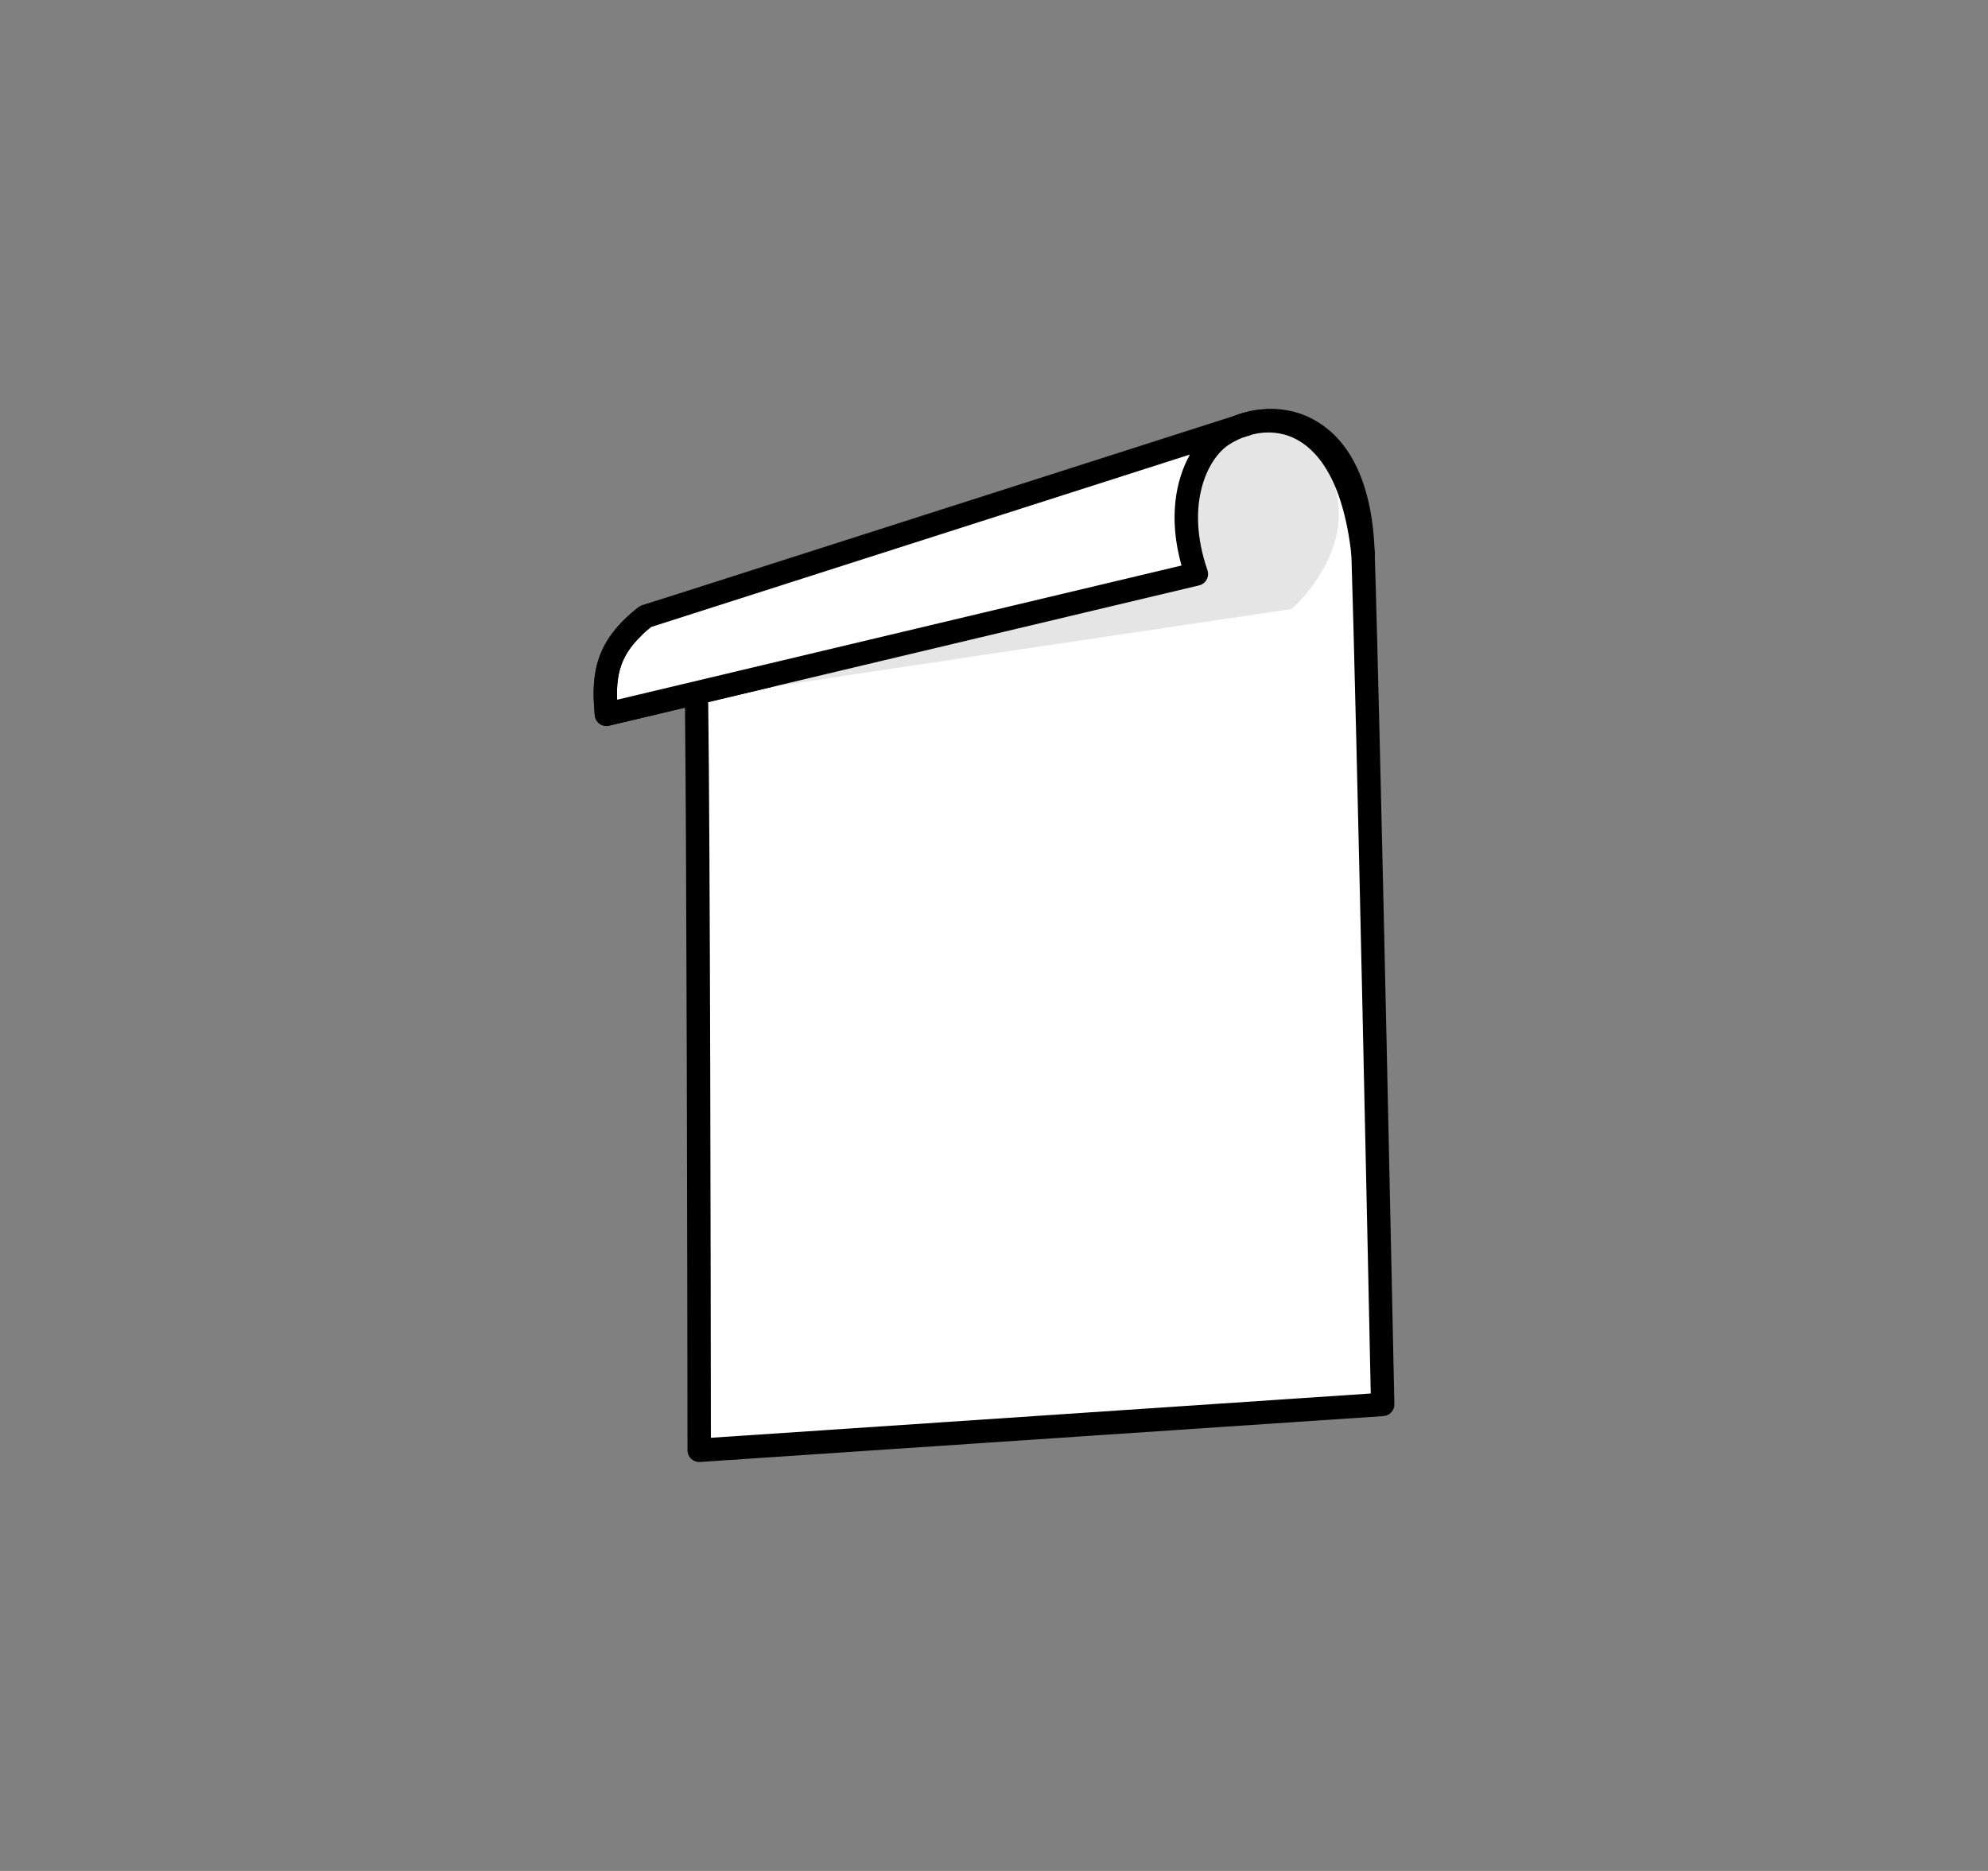
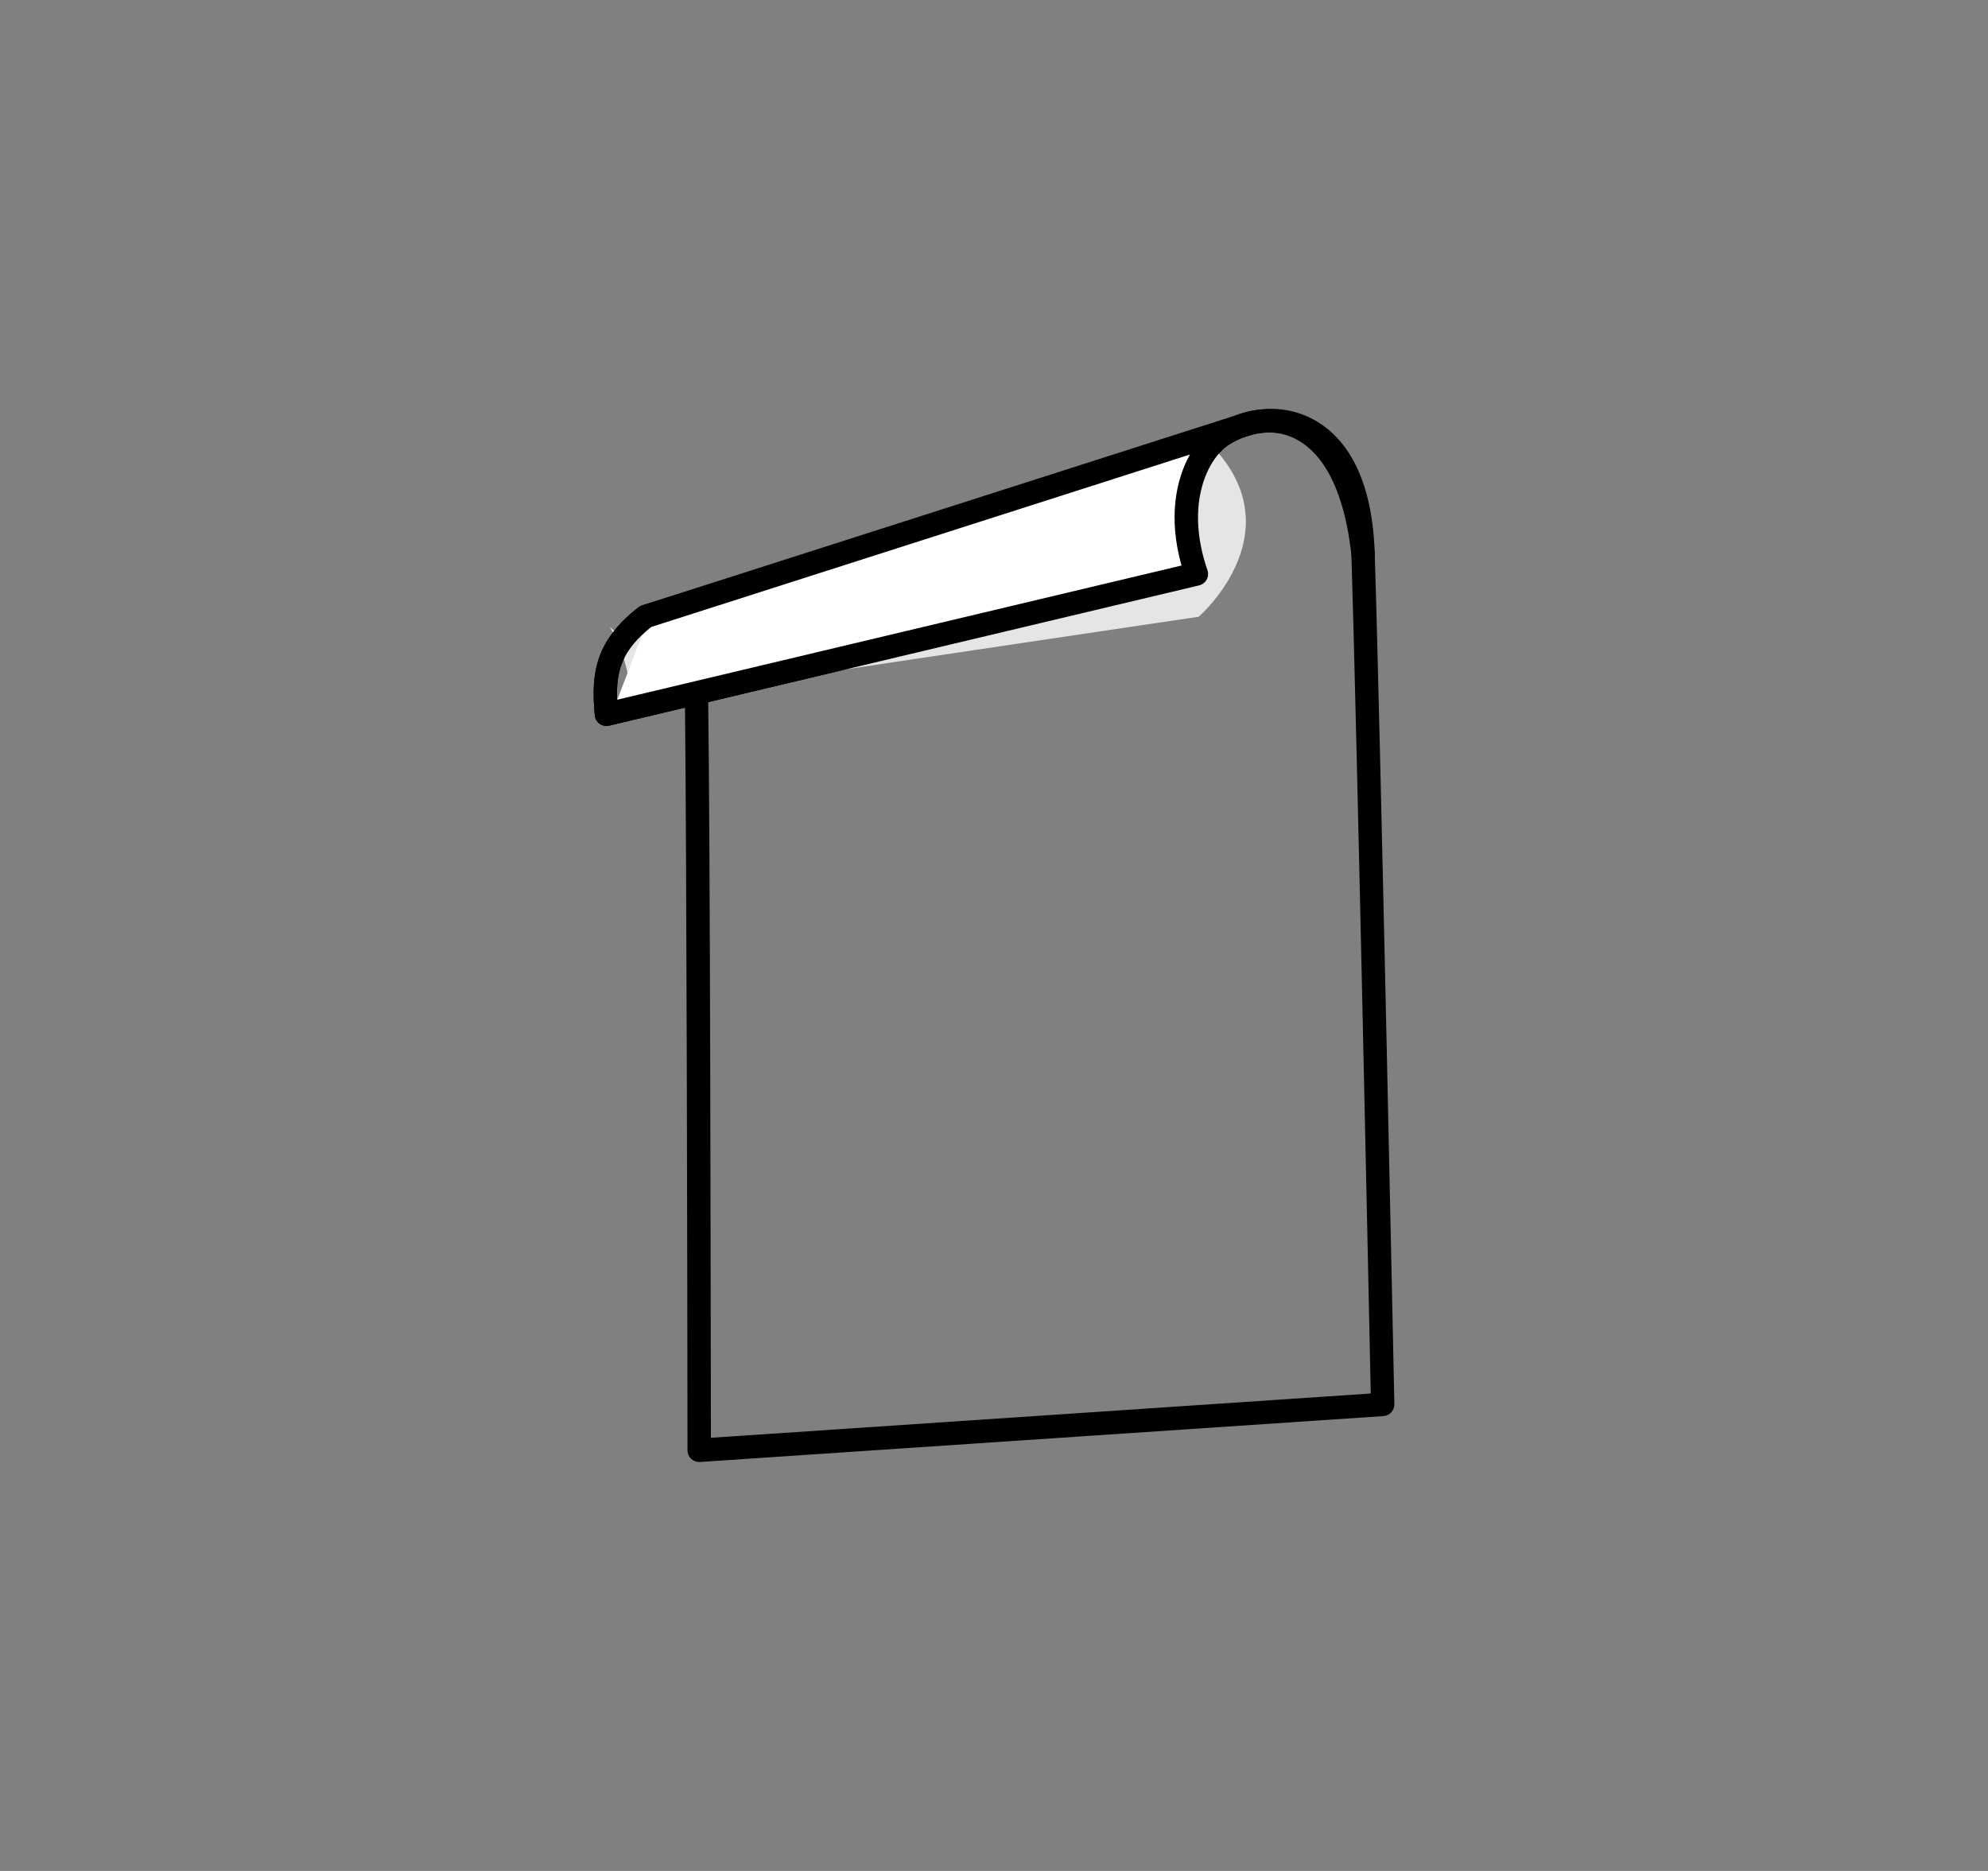
<svg xmlns="http://www.w3.org/2000/svg" version="1.1" baseProfile="basic" id="Ebene_1" x="0px" y="0px" width="170px" height="160px" viewBox="0 0 170 160" xml:space="preserve">
  <rect x="0" y="0" width="170" height="160" fill="#808080" stroke="none" />
  <g>
    <g>
      <g>
-         <path fill="#FFFFFF" d="M104.063,37.532L55.214,52.719c-3.166,2.475-3.711,4.717-3.354,8.365l50.45-11.996     c-2.153-6.238,0.139-10.585,2.276-11.926c4.115-2.579,11.587-1.709,11.971,10.163c0.473,14.61,1.679,72.777,1.679,72.777     l-58.445,3.925c0,0-0.058-66.545-0.317-67.771" />
        <path d="M59.79,125.027c-0.252,0-0.497-0.096-0.683-0.27c-0.202-0.188-0.317-0.453-0.317-0.729     c-0.013-15.277-0.076-51.276-0.215-63.513l-6.484,1.542c-0.28,0.069-0.577,0.009-0.813-0.159     c-0.235-0.168-0.386-0.429-0.414-0.717c-0.364-3.726,0.13-6.434,3.734-9.25c0.095-0.074,0.203-0.131,0.319-0.167l48.702-15.142     c0.146-0.114,0.291-0.216,0.436-0.307c2.02-1.266,5.243-2.049,8.233-0.457c2.273,1.211,5.033,4.178,5.268,11.435     c0.468,14.449,1.667,72.207,1.68,72.789c0.011,0.534-0.4,0.982-0.933,1.019l-58.446,3.925     C59.834,125.026,59.813,125.027,59.79,125.027z M60.561,60.043c0.166,12.203,0.215,48.863,0.229,62.915l56.427-3.789     c-0.159-7.62-1.225-58.4-1.658-71.811c-0.204-6.301-2.402-8.771-4.21-9.734c-2.242-1.193-4.757-0.537-6.23,0.386     c-1.771,1.111-3.844,5.013-1.862,10.752c0.092,0.267,0.067,0.56-0.069,0.808c-0.136,0.248-0.37,0.426-0.645,0.491L60.561,60.043z      M55.688,53.619c-2.447,1.958-3.02,3.685-2.917,6.221l5.775-1.374c-0.02-1.149-0.04-1.866-0.062-2.056     c-0.061-0.53,0.302-1.035,0.829-1.121c0.529-0.088,1.026,0.237,1.136,0.759c0.028,0.13,0.053,0.812,0.076,1.947l40.508-9.632     c-1.058-3.771-0.58-6.831,0.458-8.985L55.688,53.619z" />
      </g>
    </g>
    <g>
-       <path fill="#E5E5E5" d="M68.295,48.293l34.518-10.963c0,0,4.998-1.711,7.955-0.658c8.555,7.723-0.307,15.412-0.307,15.412    s-47.932,7.102-48.487,7.295c-0.482-6.184-3.408-7.639-0.781-5.463L68.295,48.293z" />
+       <path fill="#E5E5E5" d="M68.295,48.293l34.518-10.963c8.555,7.723-0.307,15.412-0.307,15.412    s-47.932,7.102-48.487,7.295c-0.482-6.184-3.408-7.639-0.781-5.463L68.295,48.293z" />
      <polygon fill="#FFFFFF" points="67.452,49.107 102.97,38.144 101.465,42.999 101.682,49.255 88.083,52.741 52.373,60.905     55.561,52.622   " />
      <path fill="#FFFFFF" stroke="#000000" stroke-width="2" stroke-linecap="round" stroke-linejoin="round" stroke-miterlimit="10" d="    M59.473,56.256" />
      <path d="M51.859,62.084c-0.207,0-0.41-0.064-0.581-0.186c-0.235-0.168-0.386-0.429-0.414-0.717    c-0.364-3.726,0.13-6.434,3.734-9.25c0.093-0.073,0.198-0.128,0.311-0.165l50.668-16.217c2.011-0.778,4.154-0.748,5.979,0.132    c2.267,1.094,5.146,3.983,5.994,11.533c0.062,0.549-0.334,1.043-0.883,1.105c-0.552,0.067-1.043-0.333-1.105-0.882    c-0.745-6.642-3.063-9.079-4.876-9.954c-1.09-0.526-2.319-0.636-3.546-0.34c-0.032,0.014-0.064,0.026-0.099,0.038l-0.844,0.27    c-0.365,0.15-0.727,0.337-1.081,0.559c-1.771,1.111-3.844,5.013-1.862,10.752c0.092,0.267,0.067,0.56-0.069,0.808    c-0.136,0.248-0.37,0.426-0.645,0.491l-50.45,11.996C52.014,62.076,51.937,62.084,51.859,62.084z M55.691,53.616    c-2.449,1.96-3.022,3.687-2.919,6.224l48.263-11.477c-1.143-4.076-0.492-7.321,0.72-9.491L55.691,53.616z" />
    </g>
  </g>
</svg>